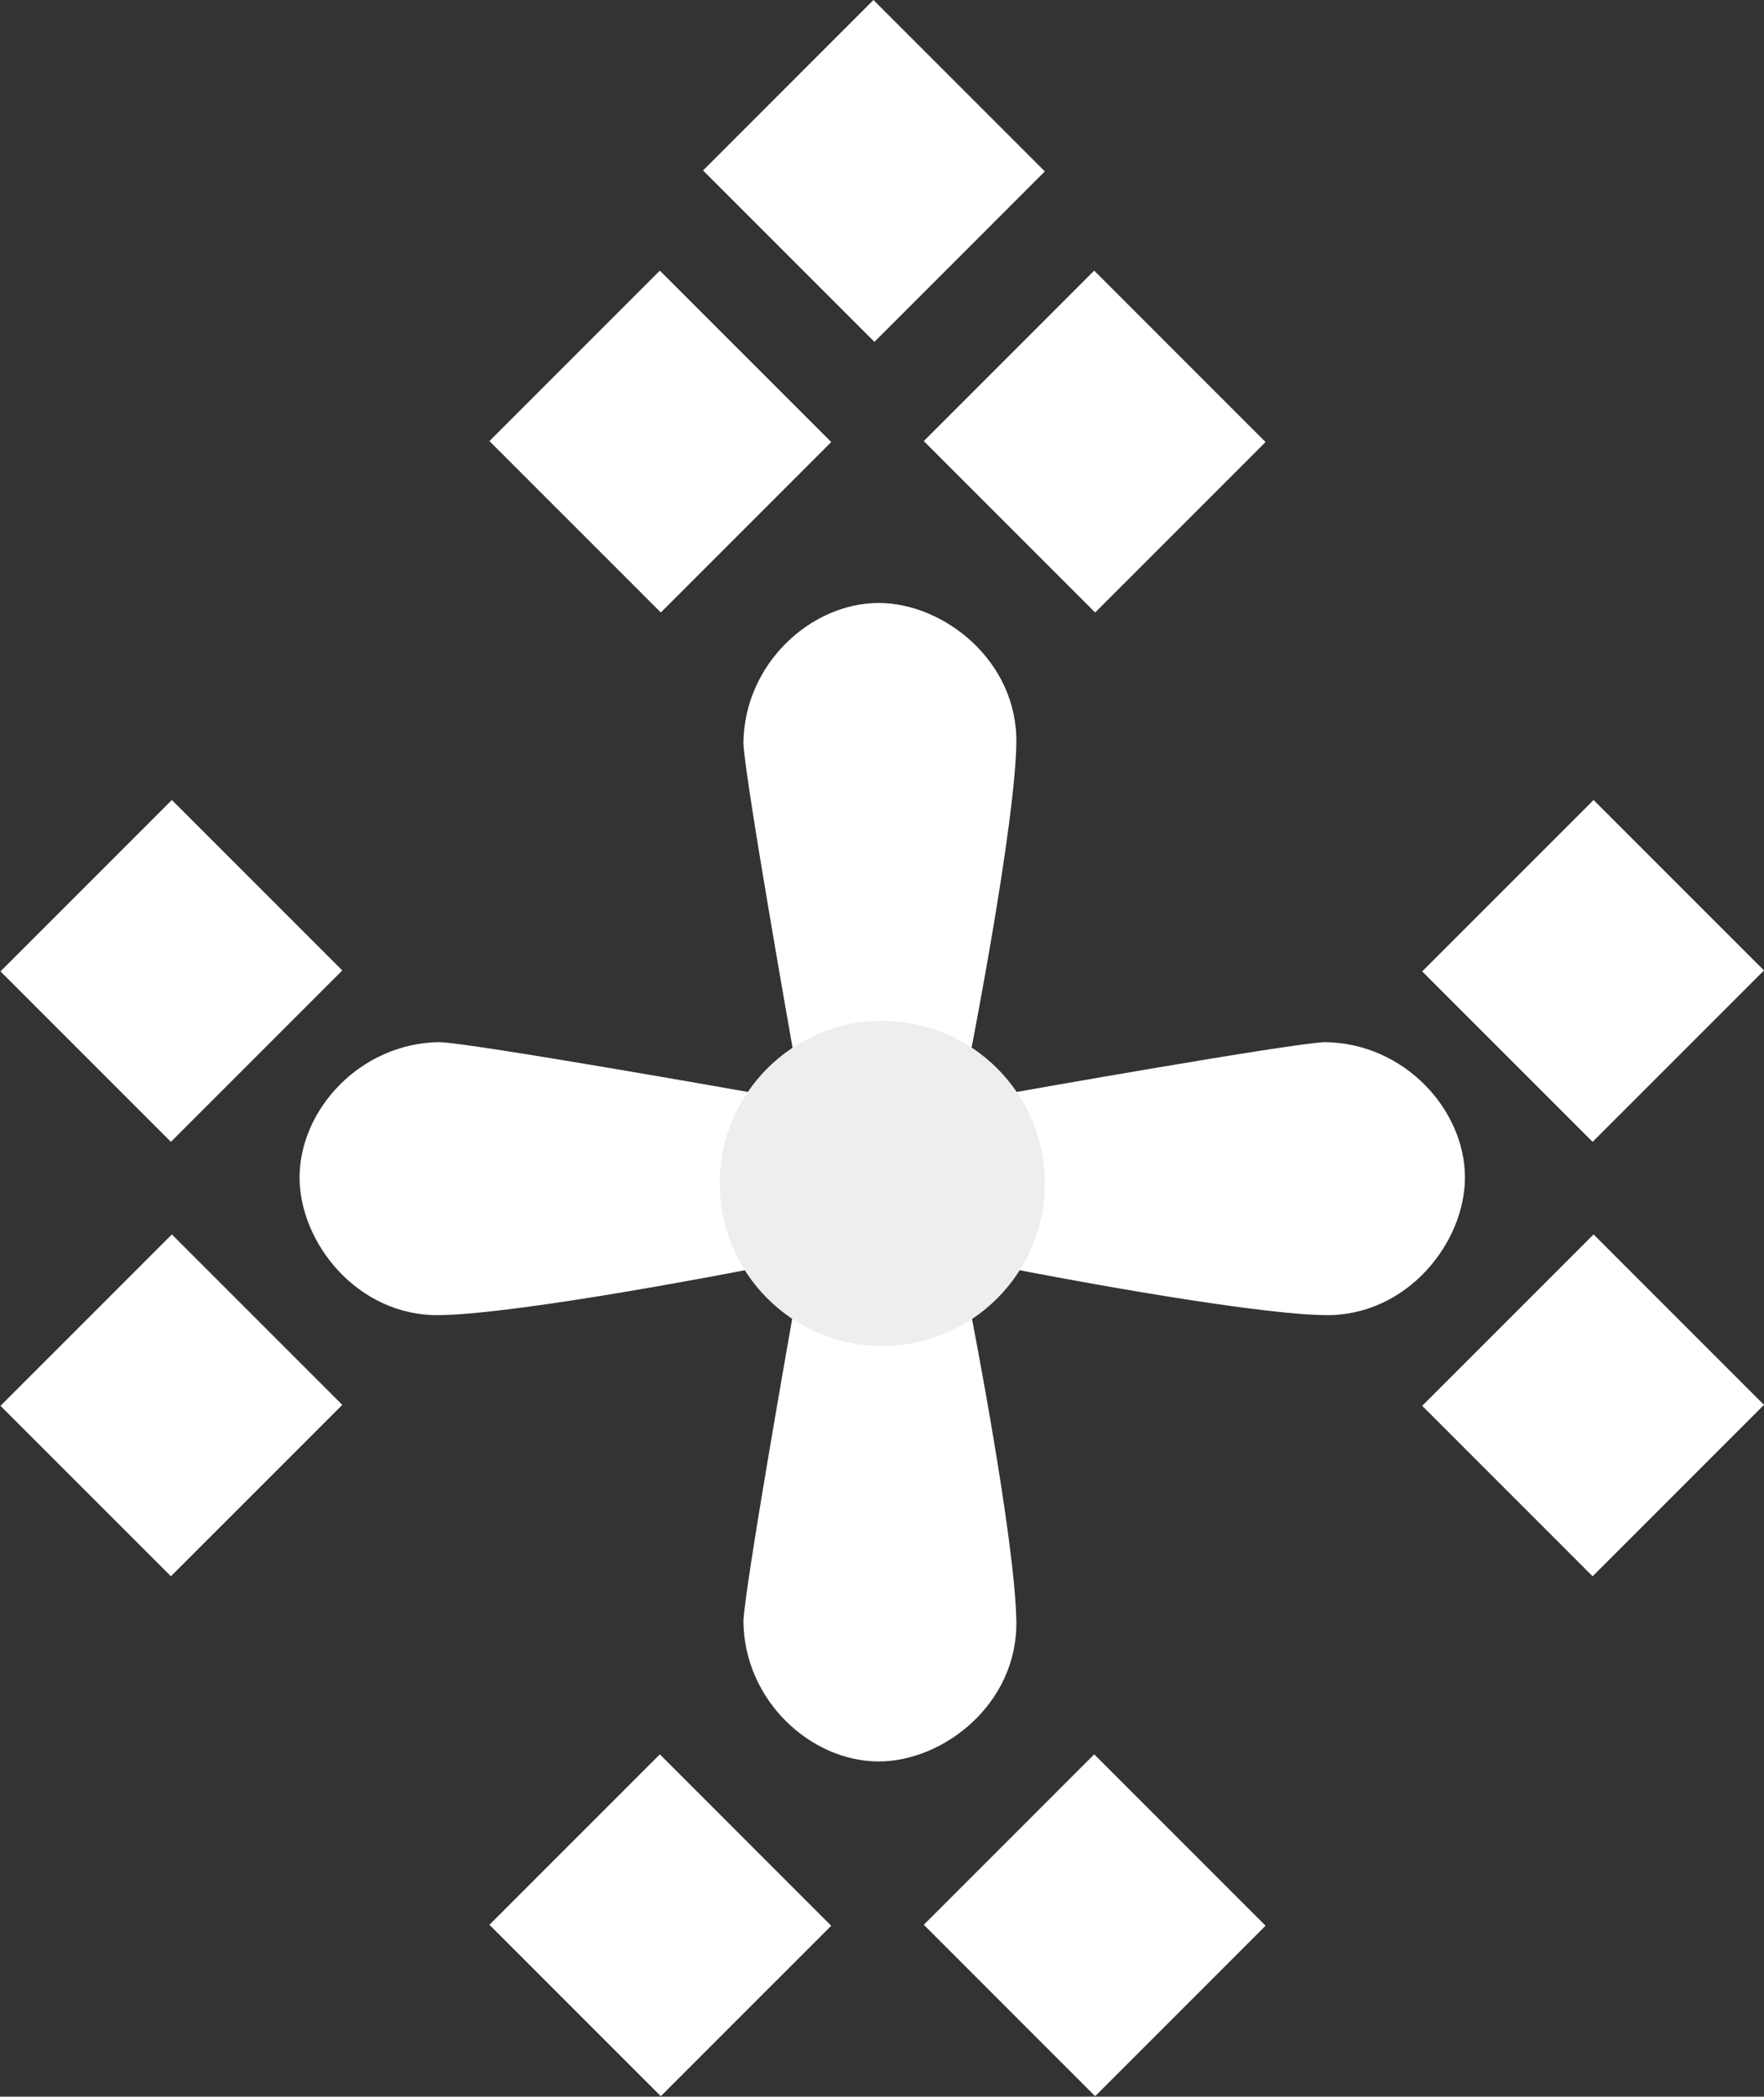
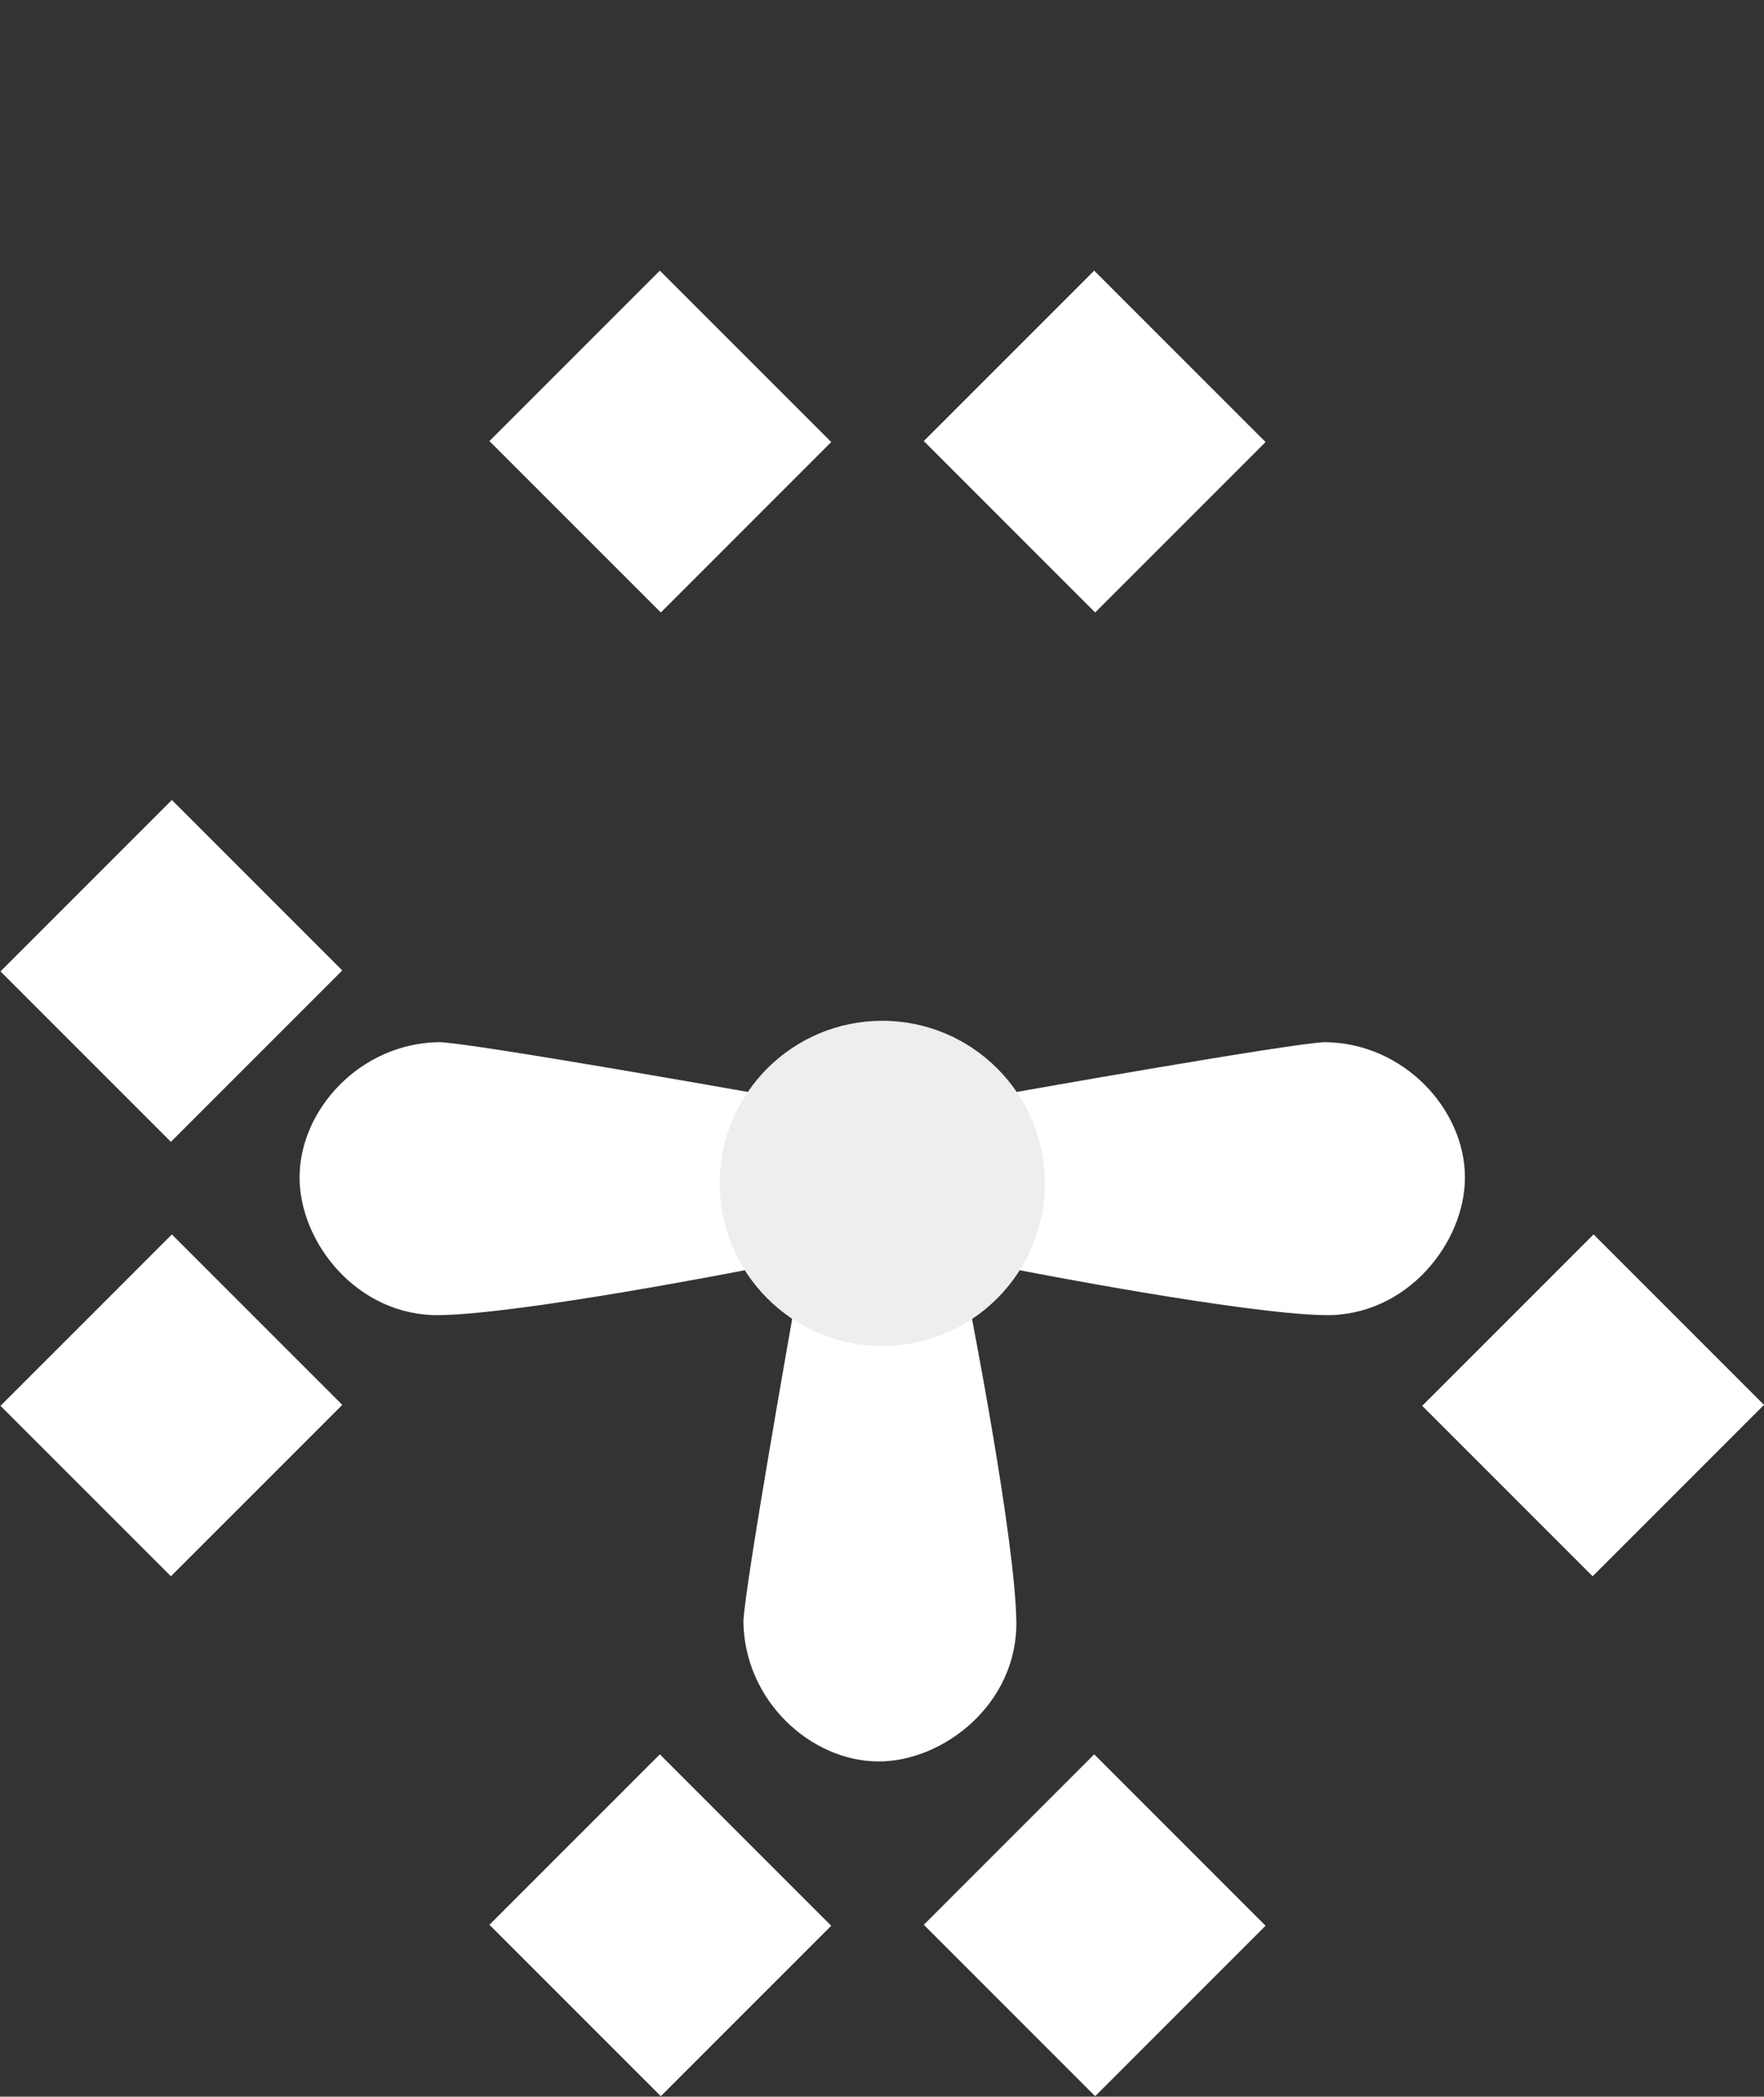
<svg xmlns="http://www.w3.org/2000/svg" id="крест" width="50.112" height="59.544" viewBox="0 0 3480 4135">
  <rect x="0" y="0" width="3480" height="4135" fill="#333333" stroke="none" />
  <defs>
    <style> .cls-1 { fill: #fff; fill-rule: evenodd; } .cls-2 { fill: #eee; } </style>
  </defs>
-   <path class="cls-1" d="M1564.91,2074.02s-95.85-539.99-98.33-608.63c1.65-156.29,133.19-276.22,266.9-276.22,128.4,0,274.05,114.14,271.57,276.22s-88.96,603.95-88.96,603.95Z" />
  <path id="Shape_1_copy" data-name="Shape 1 copy" class="cls-1" d="M2005.05,2153.61s540.06-95.83,608.71-98.32c156.32,1.66,276.26,133.18,276.26,266.87,0,128.38-114.15,274.02-276.26,271.54s-604.02-88.96-604.02-88.96Z" />
  <path id="Shape_1_copy_2" data-name="Shape 1 copy 2" class="cls-1" d="M1475.95,2153.61s-540.065-95.83-608.712-98.32c-156.317,1.66-276.26,133.18-276.26,266.87,0,128.38,114.154,274.02,276.26,271.54s604.022-88.96,604.022-88.96Z" />
  <path id="Shape_1_copy_3" data-name="Shape 1 copy 3" class="cls-1" d="M1564.91,2589.02s-95.85,539.99-98.33,608.63c1.65,156.29,133.19,276.22,266.9,276.22,128.4,0,274.05-114.14,271.57-276.22s-88.96-603.95-88.96-603.95Z" />
  <ellipse class="cls-2" cx="1740.5" cy="2333.86" rx="320.75" ry="320.7" />
  <path class="cls-1" d="M1303.64,4134.04L965.547,3796l336.193-336.15,338.09,338.05Z" />
  <path id="Rectangle_1_copy" data-name="Rectangle 1 copy" class="cls-1" d="M2160.51,4134.04L1822.42,3796l336.19-336.15L2496.7,3797.9Z" />
  <path id="Rectangle_1_copy_2" data-name="Rectangle 1 copy 2" class="cls-1" d="M1303.64,1207.94L965.547,869.891,1301.74,533.744l338.09,338.048Z" />
  <path id="Rectangle_1_copy_2-2" data-name="Rectangle 1 copy 2" class="cls-1" d="M2160.51,1207.94L1822.42,869.891l336.19-336.147L2496.7,871.792Z" />
-   <path id="Rectangle_1_copy_3" data-name="Rectangle 1 copy 3" class="cls-1" d="M1725.05,674.218L1386.96,336.17,1723.15,0.023l338.09,338.048Z" />
-   <path id="Rectangle_1_copy_4" data-name="Rectangle 1 copy 4" class="cls-1" d="M2805.69,1915.78l338.1-338.05,336.19,336.15-338.1,338.05Z" />
  <path id="Rectangle_1_copy_4-2" data-name="Rectangle 1 copy 4" class="cls-1" d="M2805.69,2772.55l338.1-338.05,336.19,336.15-338.1,338.04Z" />
  <path id="Rectangle_1_copy_5" data-name="Rectangle 1 copy 5" class="cls-1" d="M0.956,1915.78l338.091-338.05,336.19,336.15L337.146,2251.93Z" />
  <path id="Rectangle_1_copy_5-2" data-name="Rectangle 1 copy 5" class="cls-1" d="M0.956,2772.55L339.047,2434.5l336.19,336.15L337.146,3108.69Z" />
</svg>